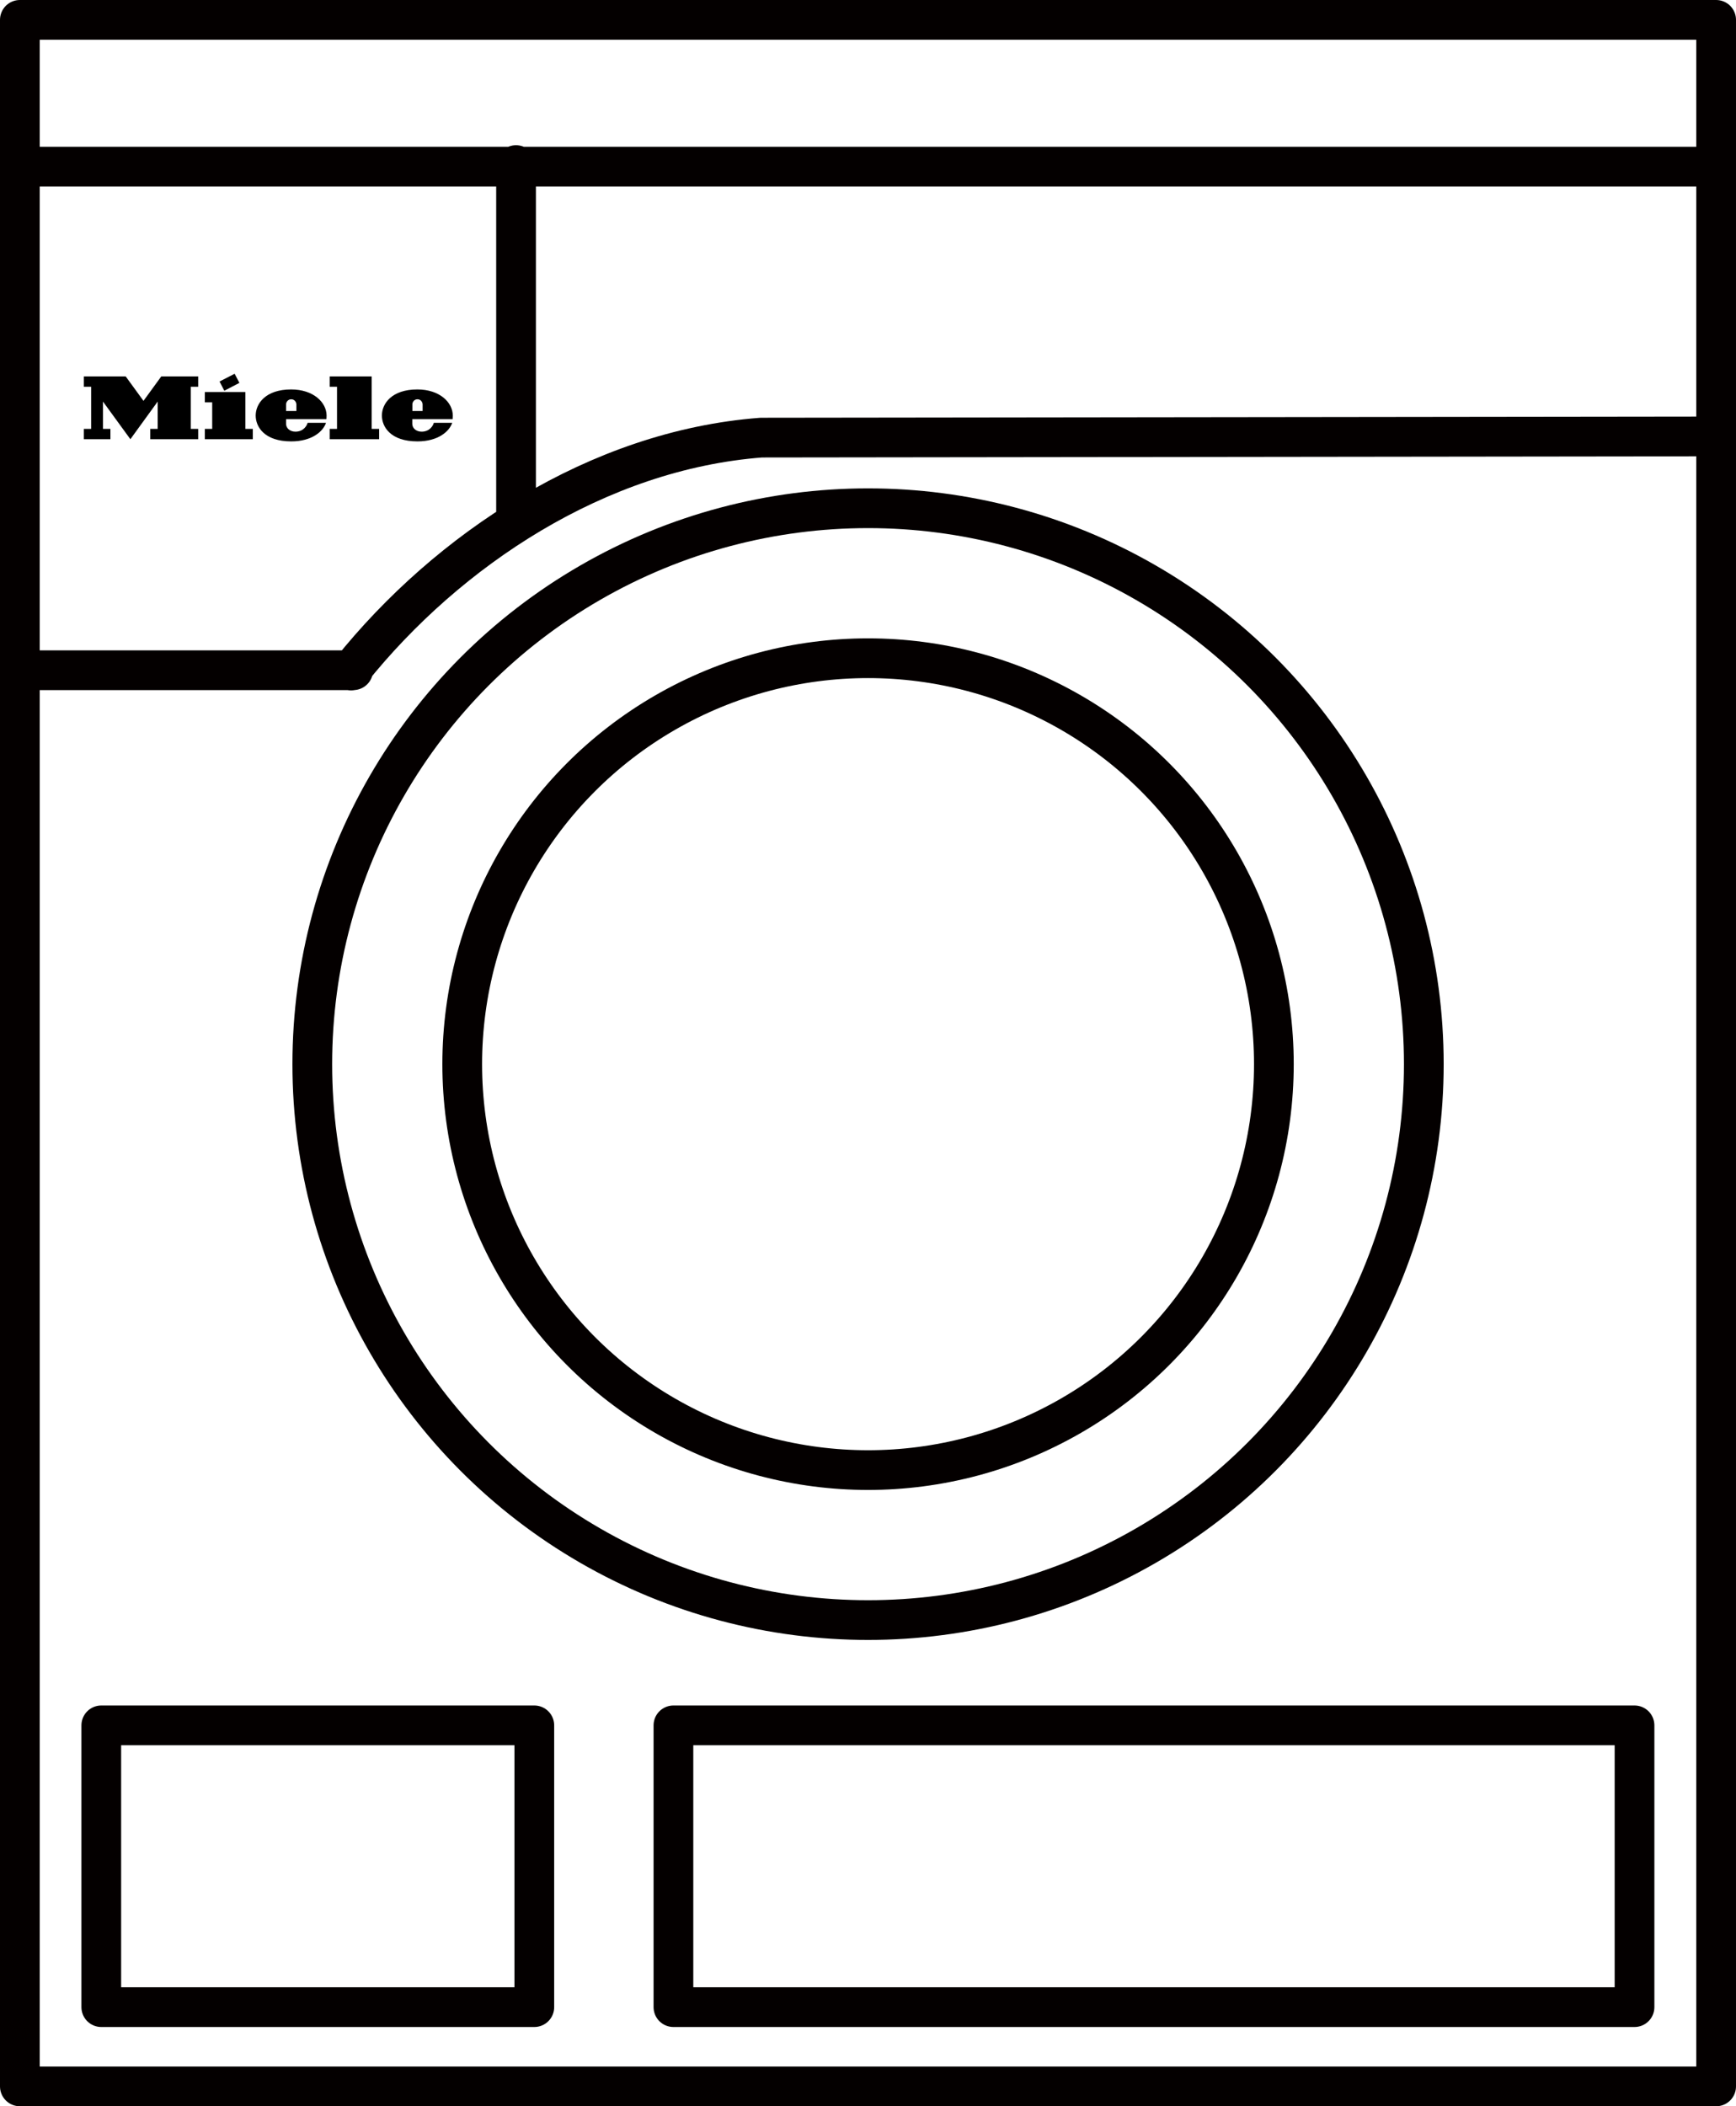
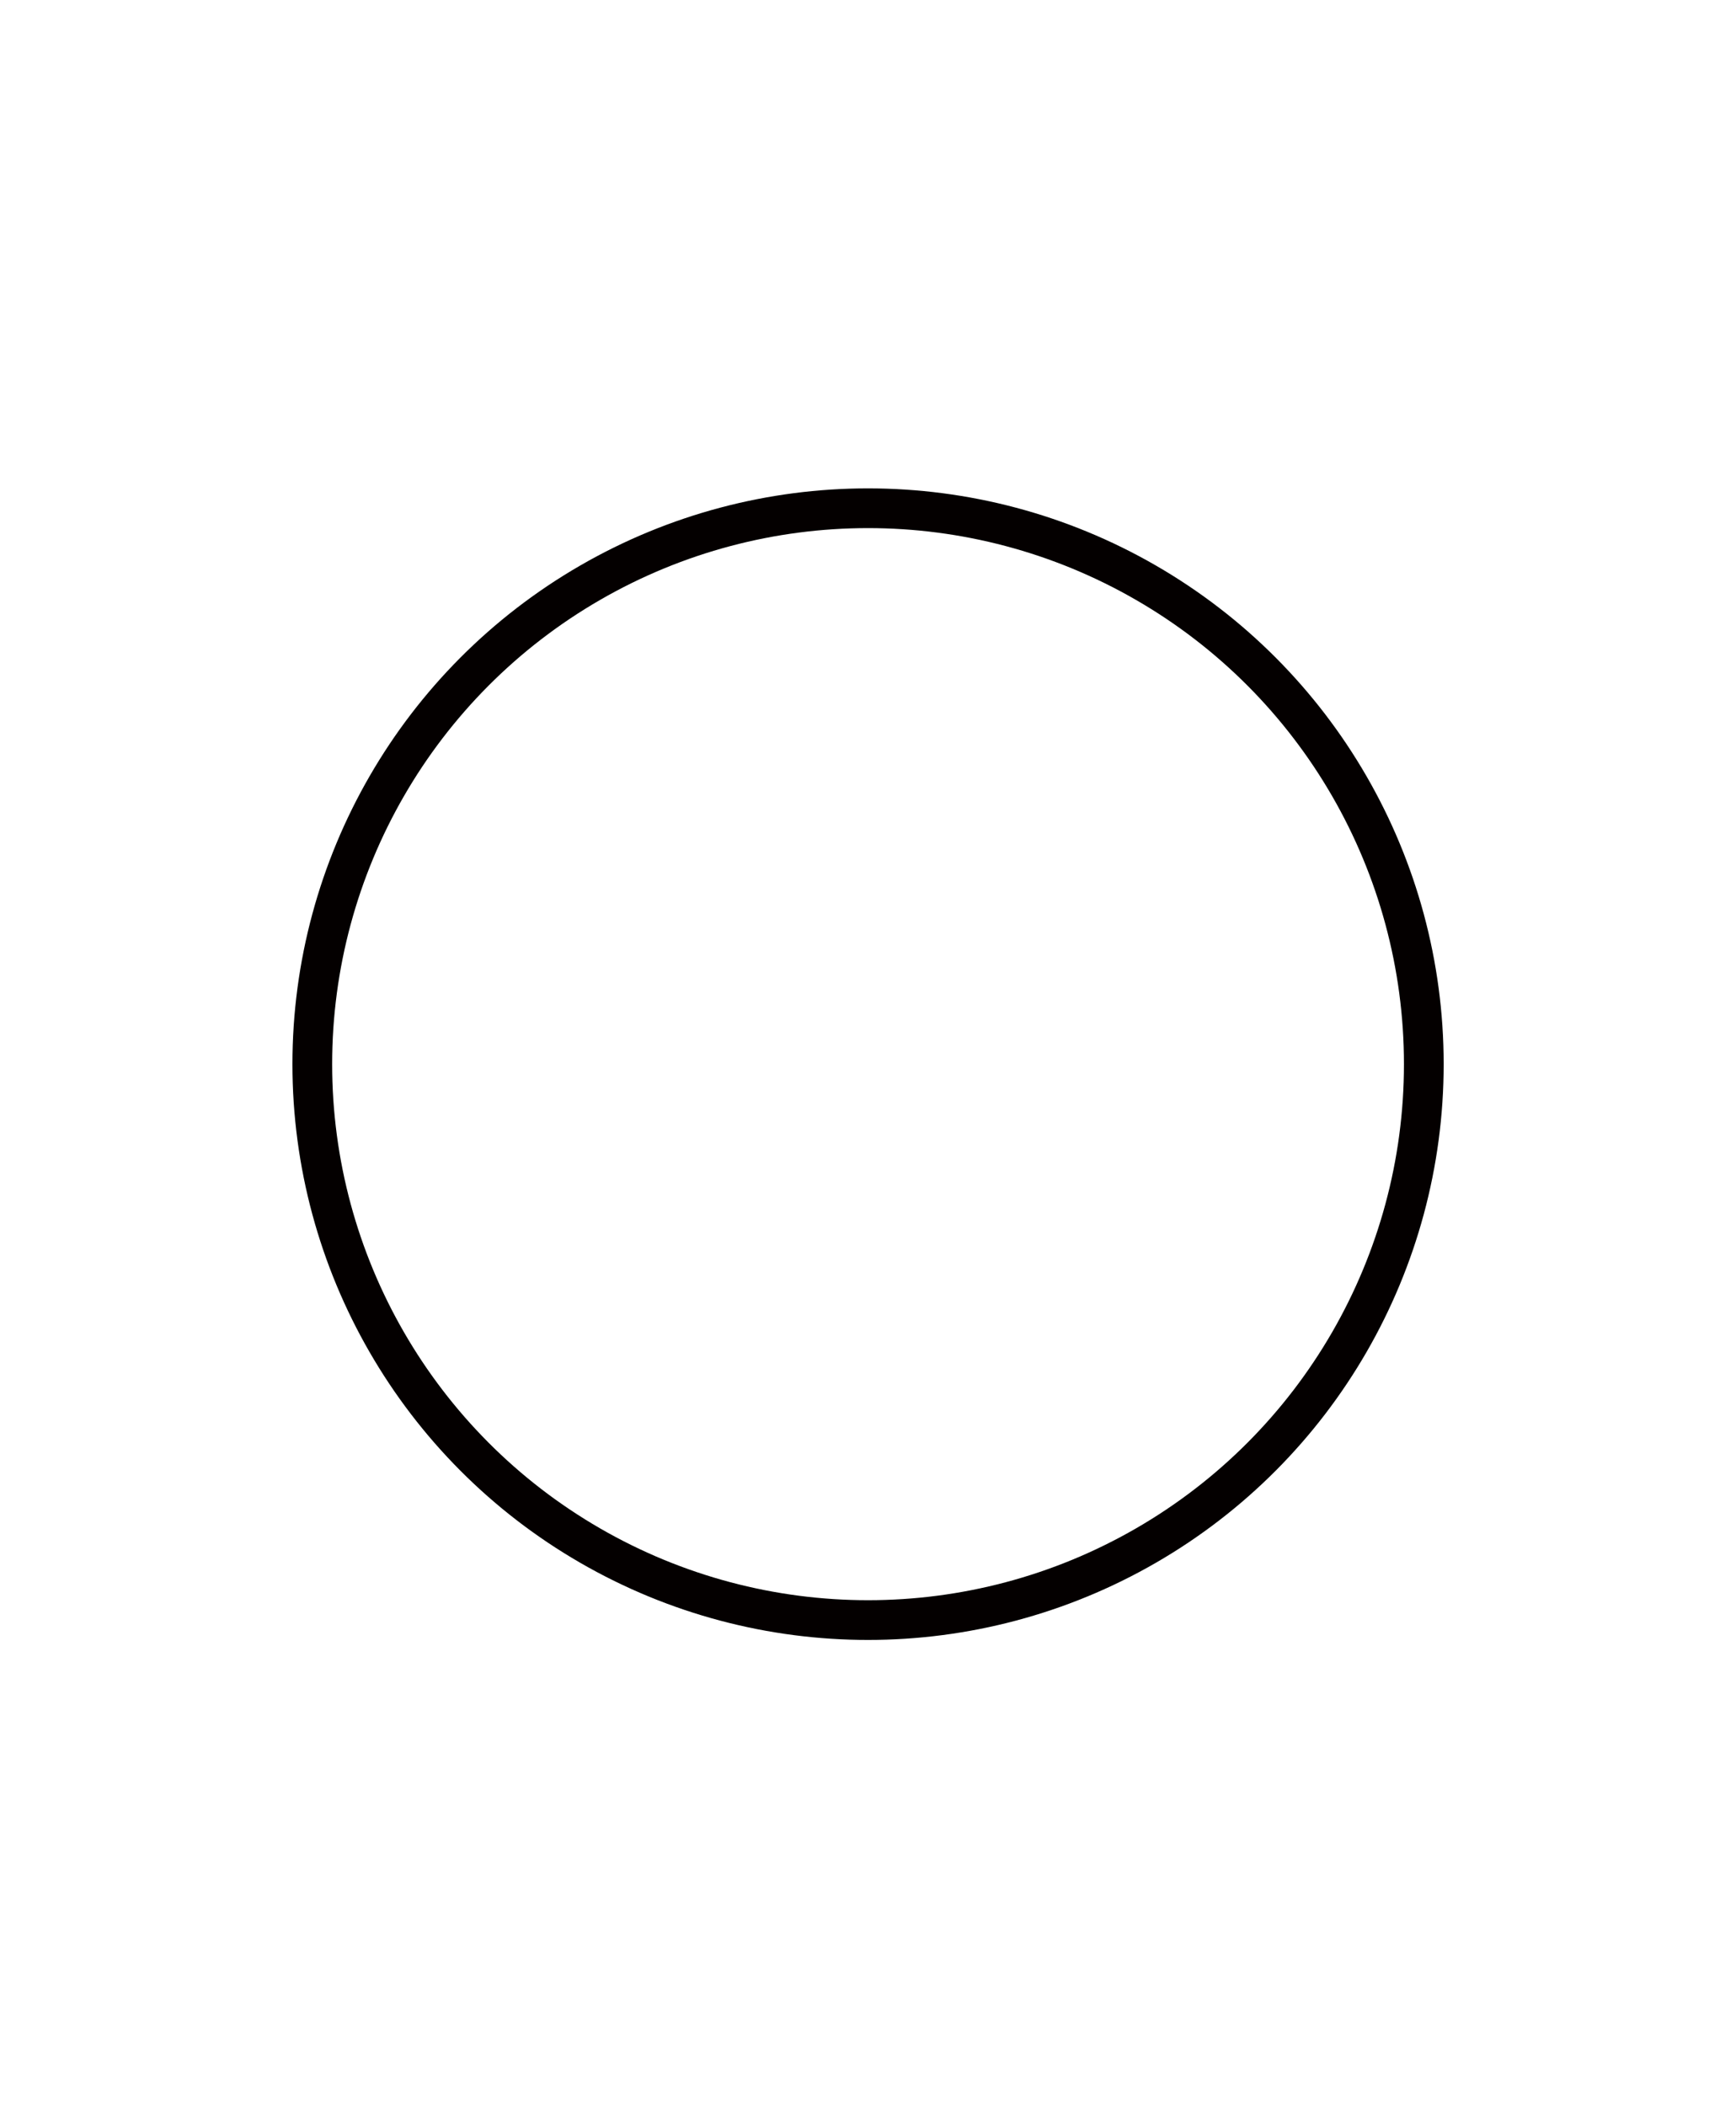
<svg xmlns="http://www.w3.org/2000/svg" version="1.1" id="レイヤー_2" x="0" y="0" viewBox="0 0 174.83 212.06" style="enable-background:new 0 0 174.83 212.06" xml:space="preserve">
  <style>.st0{fill:none;stroke:#040000;stroke-width:4;stroke-linecap:round;stroke-linejoin:round;stroke-miterlimit:10}</style>
-   <path class="st0" d="M2 2h170.83v208.06H2z" />
  <circle class="st0" cx="87.42" cy="107.14" r="55.97" />
-   <circle class="st0" cx="87.42" cy="107.14" r="40.87" />
-   <path class="st0" d="M2.5 16.78h169.85M35.35 67.51c9.75-12.16 24.83-22.19 41.31-23.45l95.69-.12M2.08 67.48h33.49M51.97 16.62v35.3M10.2 173.71h43.61v28.37H10.2zM67.82 173.71h96.79v28.37H67.82z" />
-   <path d="M16.24 37.9h3.72v1.04h-.75v4.24h.75v1.04h-4.83v-1.04h.75v-2.75l-2.75 3.79-2.76-3.79v2.75h.75v1.04H8.44v-1.04h.74v-4.24h-.74V37.9h4.22l1.79 2.46 1.79-2.46zm8.48 1.57h-4.09v1.04h.74v2.67h-.74v1.04h4.83v-1.04h-.75v-3.71zm-.61-.92-.48-.92-1.52.78.48.93 1.52-.79zm4.7 2.83h1.04v-.66c0-.2-.16-.52-.52-.52-.34 0-.52.3-.52.51v.67zm0 .82v.48c0 .41.37.78.94.78.83 0 1.16-.62 1.23-.89h1.85c-.28.86-1.41 1.87-3.5 1.87-2.72 0-3.58-1.48-3.58-2.6 0-1.2.99-2.63 3.57-2.63 2.24 0 3.57 1.3 3.57 2.64 0 .22-.02.35-.02.35h-4.06zm5.12.98h-.73v1.04h4.98v-1.04h-.75V37.9H33.2v1.04h.74v4.24zm7.59-1.8h1.04v-.66c0-.2-.16-.52-.52-.52-.34 0-.51.3-.51.51v.67zm0 .82v.48c0 .41.37.78.94.78.83 0 1.16-.62 1.23-.89h1.85c-.28.86-1.41 1.87-3.5 1.87-2.72 0-3.58-1.48-3.58-2.6 0-1.2.99-2.63 3.57-2.63 2.24 0 3.57 1.3 3.57 2.64 0 .22-.02.35-.02.35h-4.06z" />
</svg>